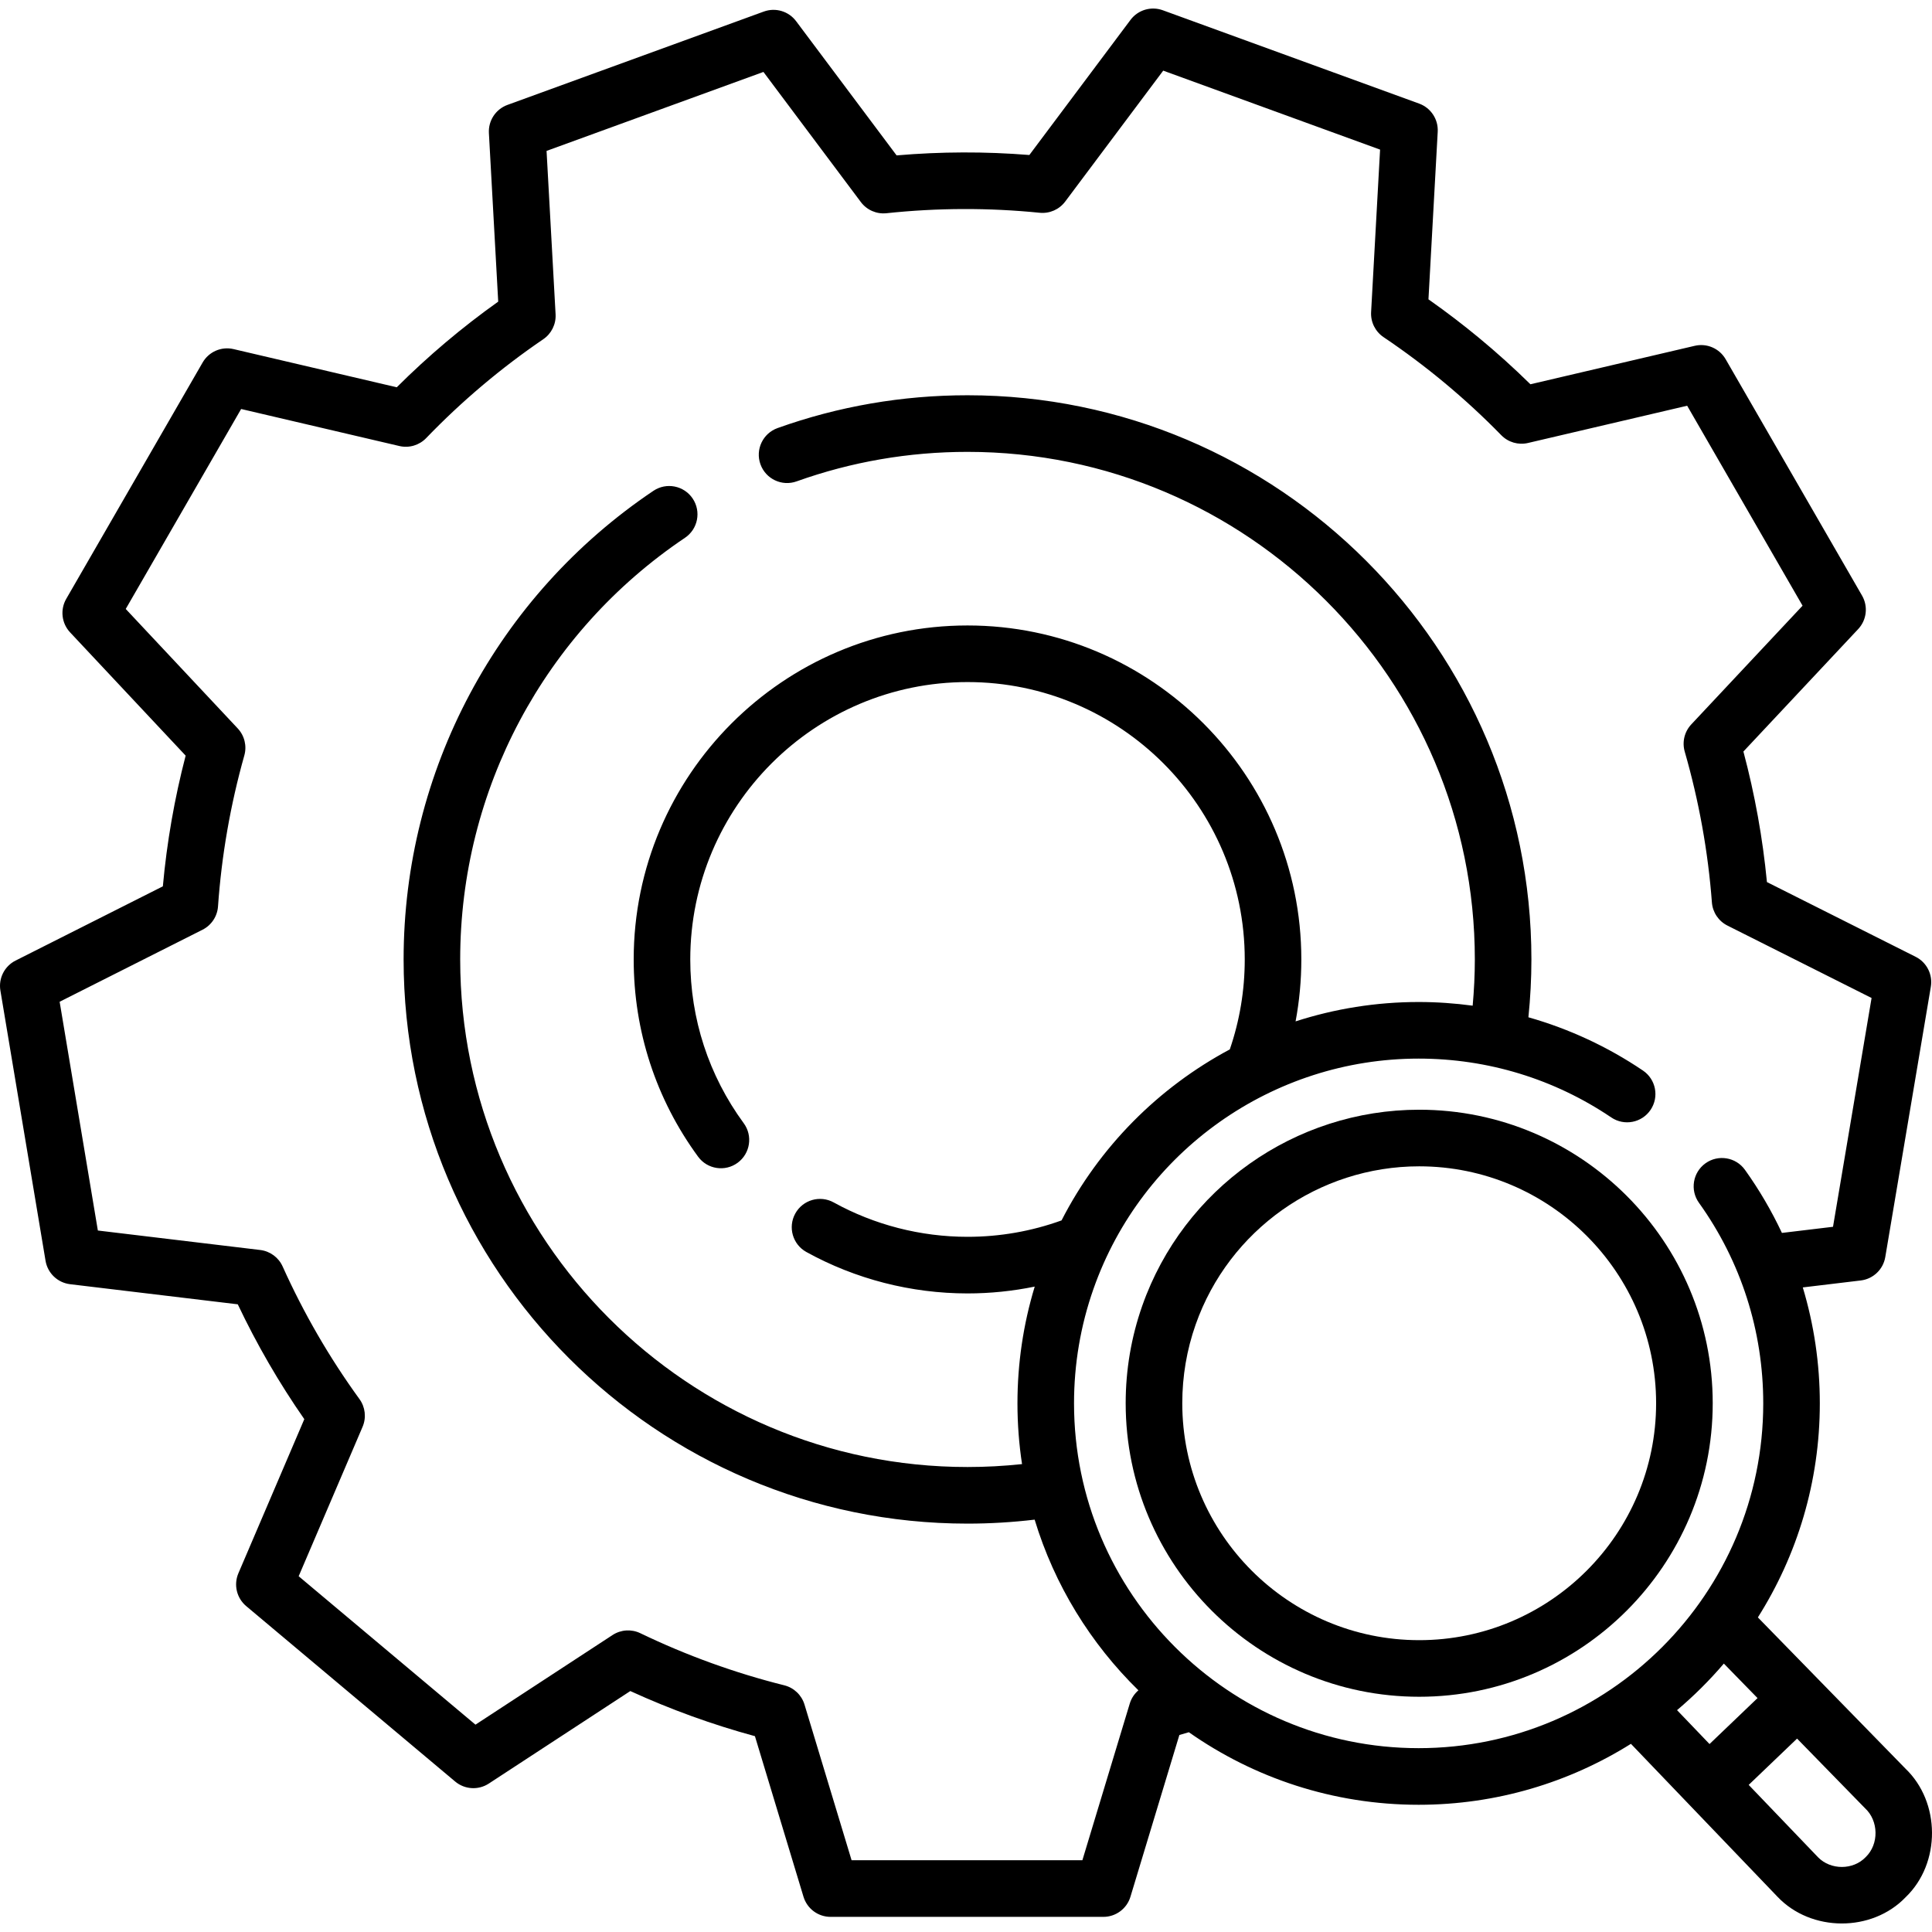
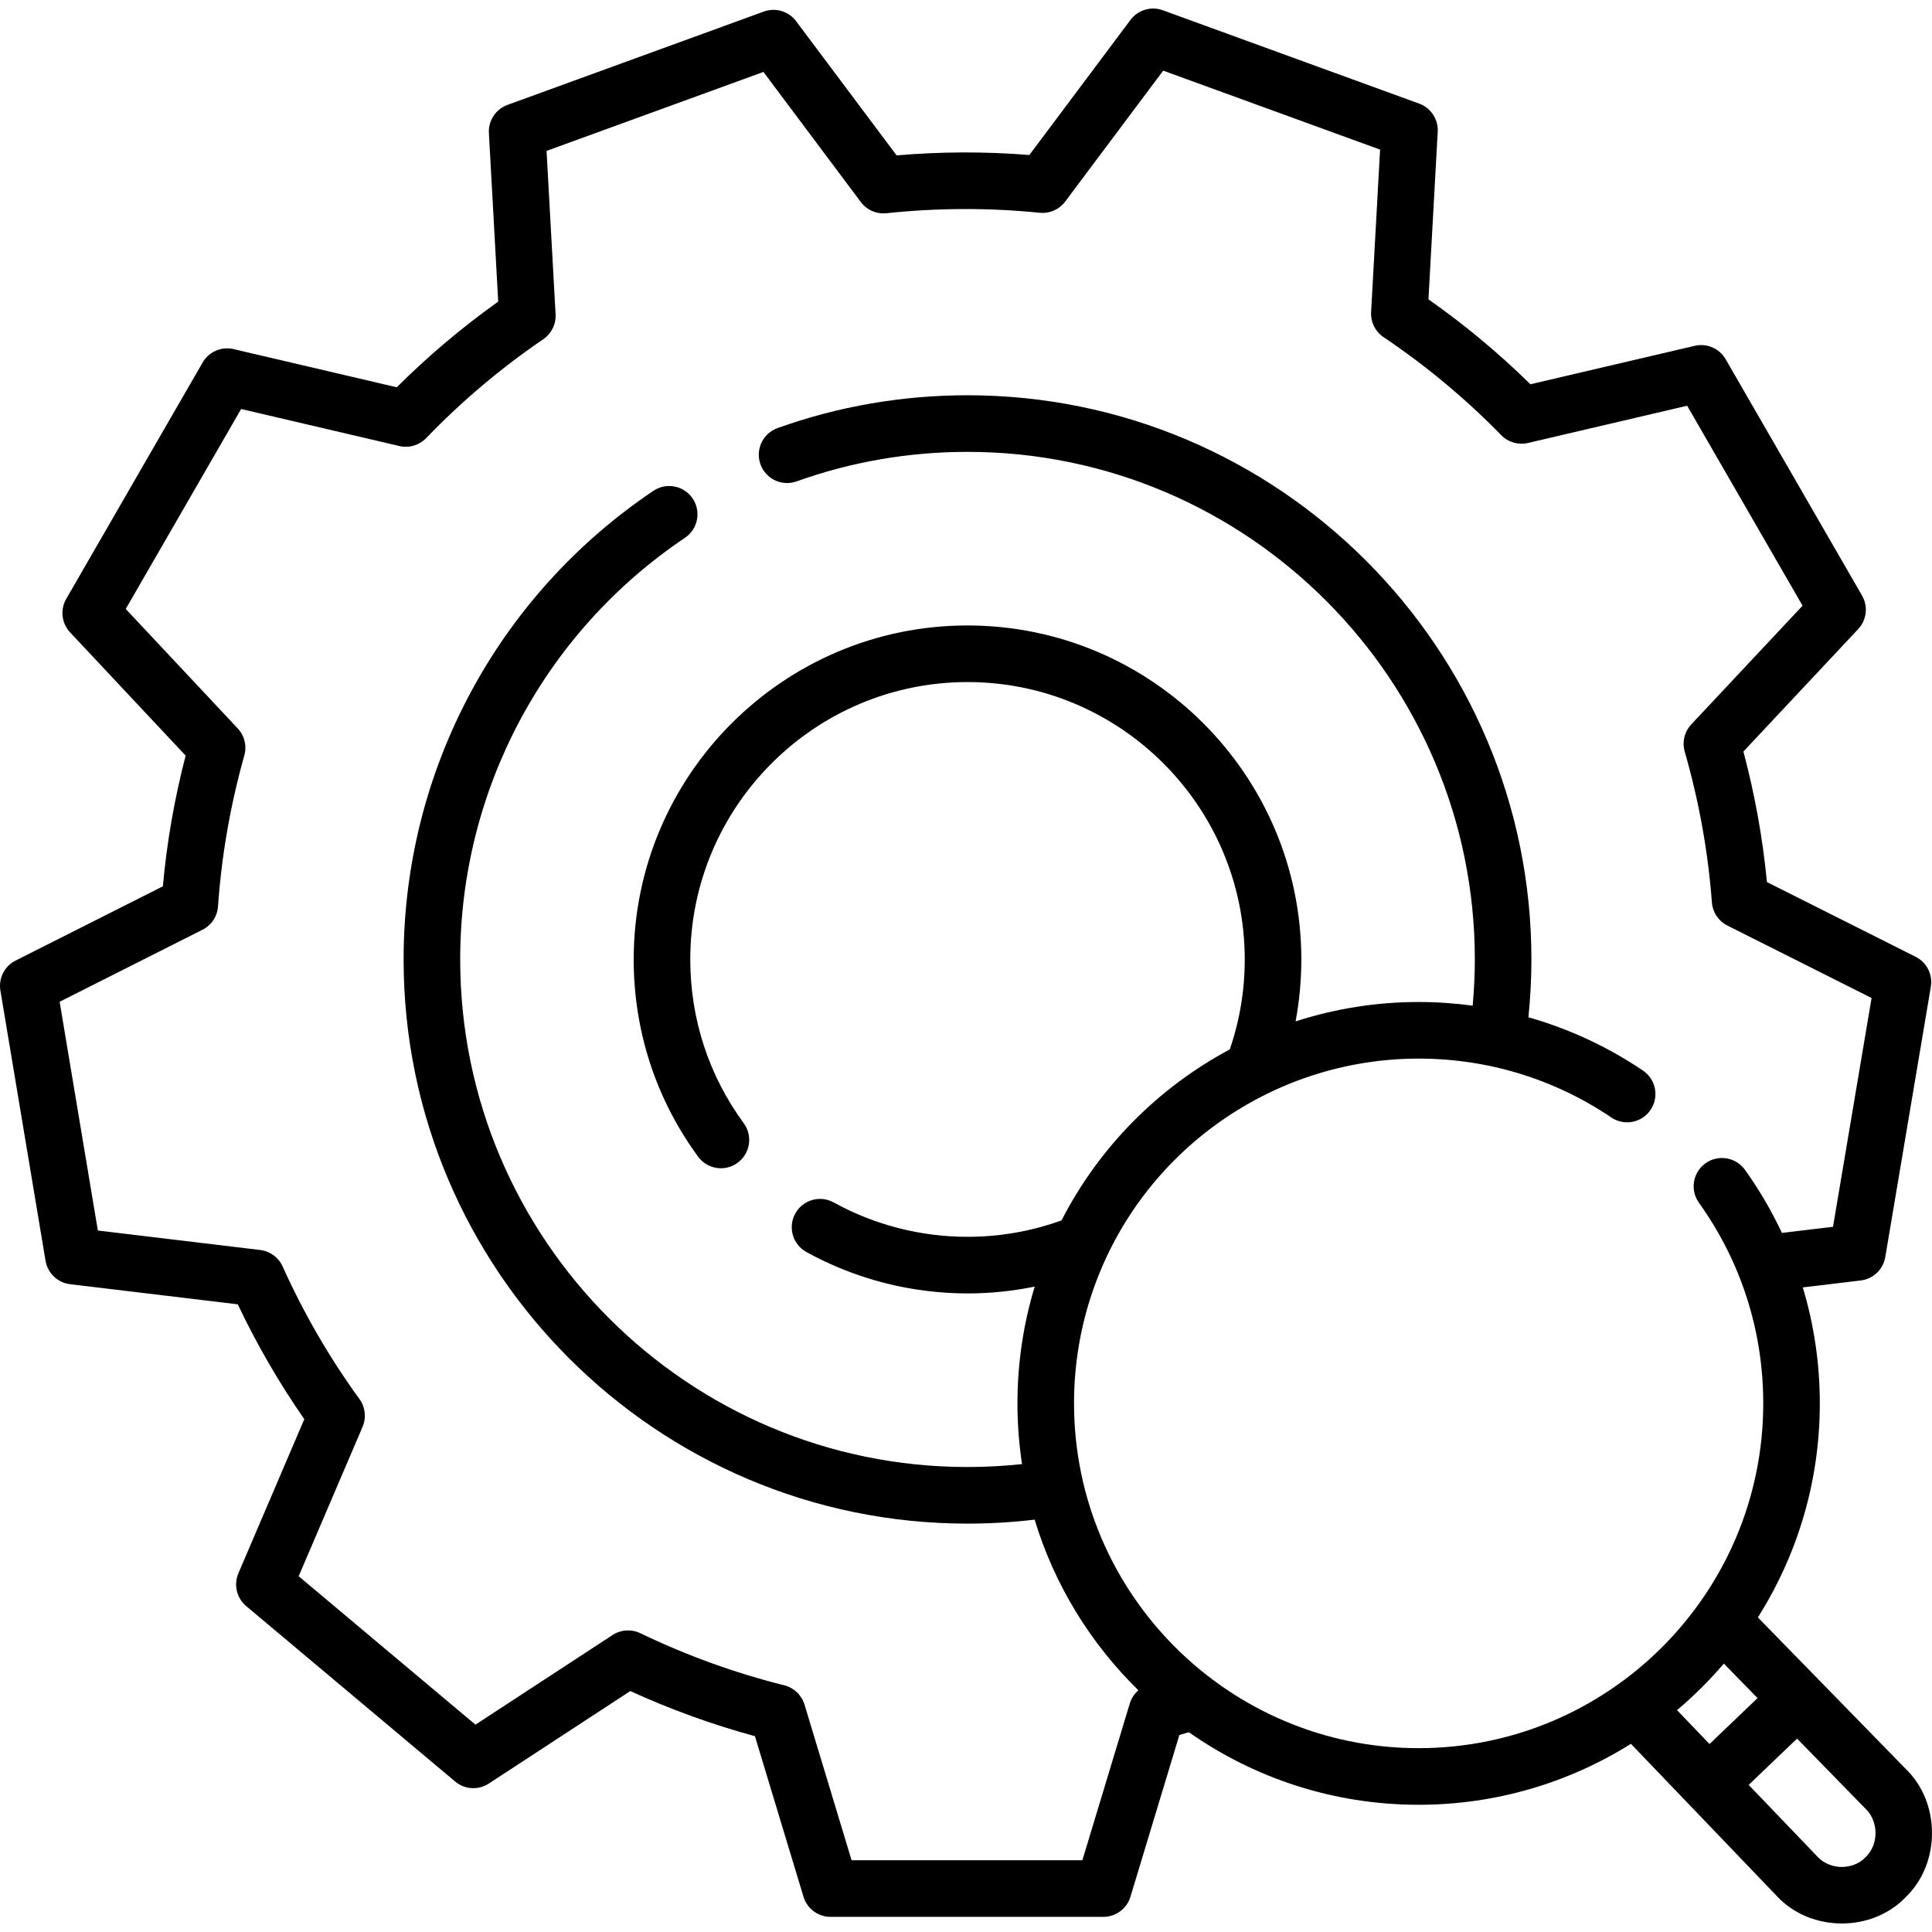
<svg xmlns="http://www.w3.org/2000/svg" id="Capa_1" enable-background="new 0 0 512.001 512.001" height="512" viewBox="0 0 512.001 512.001" width="512">
  <g>
-     <path d="m376.103 294.088c-32.956 0-62.449 20.876-73.39 51.946-2.918 8.288-4.397 16.981-4.397 25.841 0 42.892 34.896 77.786 77.787 77.786s77.786-34.895 77.786-77.786-34.894-77.787-77.786-77.787zm0 140.573c-34.621 0-62.787-28.166-62.787-62.786 0-7.158 1.193-14.176 3.546-20.858 8.83-25.079 32.638-41.929 59.241-41.929 34.62 0 62.786 28.166 62.786 62.787 0 34.62-28.166 62.786-62.786 62.786z" />
    <path d="m504.912 468.647-39.057-40.016c10.392-16.428 16.417-35.883 16.417-56.722 0-10.54-1.543-20.861-4.512-30.73l15.358-1.842c3.301-.396 5.948-2.919 6.5-6.2l12.073-71.63c.548-3.247-1.086-6.472-4.028-7.95l-39.406-19.801c-1.116-11.628-3.207-23.23-6.235-34.595l30.416-32.446c2.26-2.411 2.676-6.019 1.024-8.882l-36.145-62.636c-1.652-2.864-4.982-4.309-8.2-3.553l-43.54 10.188c-4.377-4.307-8.991-8.467-13.733-12.381-4.126-3.409-8.443-6.707-12.831-9.806-.151-.107-.304-.214-.455-.321l2.453-44.408c.183-3.301-1.817-6.332-4.921-7.463l-67.93-24.738c-3.105-1.131-6.583-.095-8.565 2.552l-26.805 35.807c-11.67-.941-23.468-.904-35.181.104l-26.629-35.566c-1.981-2.646-5.456-3.684-8.565-2.552l-67.931 24.737c-3.104 1.131-5.103 4.162-4.921 7.463l2.468 44.672c-9.551 6.792-18.567 14.404-26.886 22.699l-43.247-10.119c-3.218-.757-6.548.69-8.2 3.553l-36.146 62.635c-1.652 2.863-1.236 6.47 1.024 8.882l30.622 32.666c-2.959 11.358-4.984 22.974-6.04 34.638l-39.034 19.676c-2.932 1.479-4.563 4.695-4.021 7.935l11.965 71.615c.549 3.285 3.197 5.815 6.502 6.211l44.443 5.331c5.032 10.616 10.945 20.822 17.631 30.434l-17.47 40.848c-1.299 3.039-.458 6.572 2.073 8.696l55.378 46.491c2.533 2.127 6.156 2.343 8.92.533l37.493-24.513c10.683 4.887 21.76 8.898 33.026 11.957l12.871 42.558c.957 3.164 3.872 5.329 7.176 5.329h72.291c3.304 0 6.219-2.164 7.176-5.329l12.966-42.868c.841-.233 1.673-.492 2.513-.735 17.26 12.11 38.262 19.228 60.897 19.228 20.645 0 39.93-5.924 56.259-16.153l38.818 40.501c8.904 9.425 25.058 9.49 34.016.115 9.333-8.99 9.255-25.176-.135-34.099zm-220.284-96.737c0-10.415 1.736-20.628 5.159-30.354 12.844-36.496 47.471-61.015 86.167-61.015 18.302 0 35.956 5.394 51.056 15.6 3.43 2.319 8.092 1.416 10.409-2.017 2.317-3.432 1.415-8.095-2.016-10.414-9.385-6.343-19.62-11.073-30.359-14.122.517-5.082.795-10.212.795-15.327 0-82.442-67.039-149.514-149.441-149.514-17.278 0-34.215 2.926-50.341 8.698-3.898 1.395-5.928 5.688-4.533 9.589s5.686 5.932 9.584 4.536c14.5-5.19 29.738-7.821 45.291-7.821 74.134 0 134.447 60.343 134.447 134.513 0 4.088-.207 8.184-.574 12.253-4.718-.636-9.497-.974-14.318-.974-11.275 0-22.254 1.789-32.612 5.137 1.009-5.38 1.522-10.864 1.522-16.416 0-48.803-39.685-88.508-88.465-88.508s-88.465 39.705-88.465 88.508c0 18.954 5.902 37.029 17.069 52.271 2.461 3.363 7.173 4.049 10.478 1.615 3.339-2.448 4.063-7.142 1.615-10.483-9.269-12.653-14.168-27.661-14.168-43.403 0-40.532 32.959-73.507 73.471-73.507s73.471 32.975 73.471 73.507c0 8.187-1.34 16.191-3.961 23.84-18.888 10.095-34.587 25.795-44.59 45.318-7.971 2.877-16.338 4.349-24.919 4.349-12.41 0-24.672-3.151-35.459-9.11-3.625-2.003-8.186-.688-10.187 2.94-2.001 3.626-.686 8.19 2.938 10.192 13.001 7.183 27.769 10.98 42.708 10.98 6.037 0 11.987-.618 17.811-1.81-3.036 9.999-4.576 20.388-4.576 30.951 0 5.468.416 10.841 1.215 16.089-4.79.511-9.624.773-14.45.773-74.134 0-134.447-60.343-134.447-134.513 0-44.894 22.268-86.665 59.568-111.738 3.437-2.311 4.351-6.97 2.042-10.409-2.31-3.438-6.968-4.353-10.404-2.043-41.452 27.864-66.2 74.29-66.2 124.19 0 82.442 67.039 149.514 149.441 149.514 5.942 0 11.9-.358 17.788-1.055 5.261 17.362 14.848 32.858 27.502 45.231-1.059.914-1.868 2.111-2.287 3.495l-12.563 41.539h-61.162l-12.478-41.255c-.764-2.527-2.8-4.465-5.359-5.105-13.072-3.267-25.908-7.913-38.151-13.809-2.365-1.138-5.153-.957-7.353.48l-36.335 23.756-46.853-39.334 16.935-39.597c1.038-2.428.724-5.223-.828-7.359-7.939-10.934-14.788-22.755-20.356-35.134-1.079-2.399-3.335-4.057-5.945-4.37l-43.024-5.161-10.128-60.624 37.865-19.086c2.36-1.191 3.92-3.536 4.105-6.175.945-13.49 3.29-26.95 6.972-40.004.715-2.531.052-5.25-1.746-7.169l-29.68-31.659 30.582-52.994 41.931 9.811c2.573.605 5.272-.195 7.107-2.1 9.41-9.772 19.85-18.588 31.028-26.2 2.173-1.48 3.413-3.99 3.267-6.615l-2.392-43.294 57.474-20.929 25.817 34.483c1.584 2.115 4.164 3.243 6.793 2.962 13.505-1.438 27.166-1.478 40.603-.121 2.612.262 5.177-.862 6.753-2.966l25.98-34.701 57.473 20.93-2.379 43.06c-.146 2.642 1.109 5.165 3.304 6.64 11.244 7.563 21.741 16.299 31.195 25.984 1.833 1.877 4.514 2.66 7.069 2.062l42.191-9.873 30.581 52.994-29.491 31.46c-1.808 1.929-2.467 4.667-1.736 7.209 3.766 13.073 6.189 26.517 7.202 39.959.198 2.627 1.758 4.957 4.111 6.139l38.205 19.196-10.221 60.634-13.538 1.624c-2.734-5.814-5.996-11.412-9.799-16.722-2.413-3.368-7.097-4.138-10.462-1.728-3.365 2.413-4.138 7.099-1.727 10.467 11.147 15.561 17.038 33.943 17.038 53.157 0 50.382-40.968 91.37-91.325 91.37s-91.325-40.987-91.325-91.368zm172.21 68.955 8.928 9.147-12.723 12.176-8.608-8.982c4.462-3.769 8.612-7.897 12.403-12.341zm37.587 51.29c-3.325 3.476-9.283 3.474-12.634.028l-18.371-19.167 12.822-12.27 17.989 18.431c3.648 3.336 3.76 9.548.194 12.978z" />
  </g>
</svg>